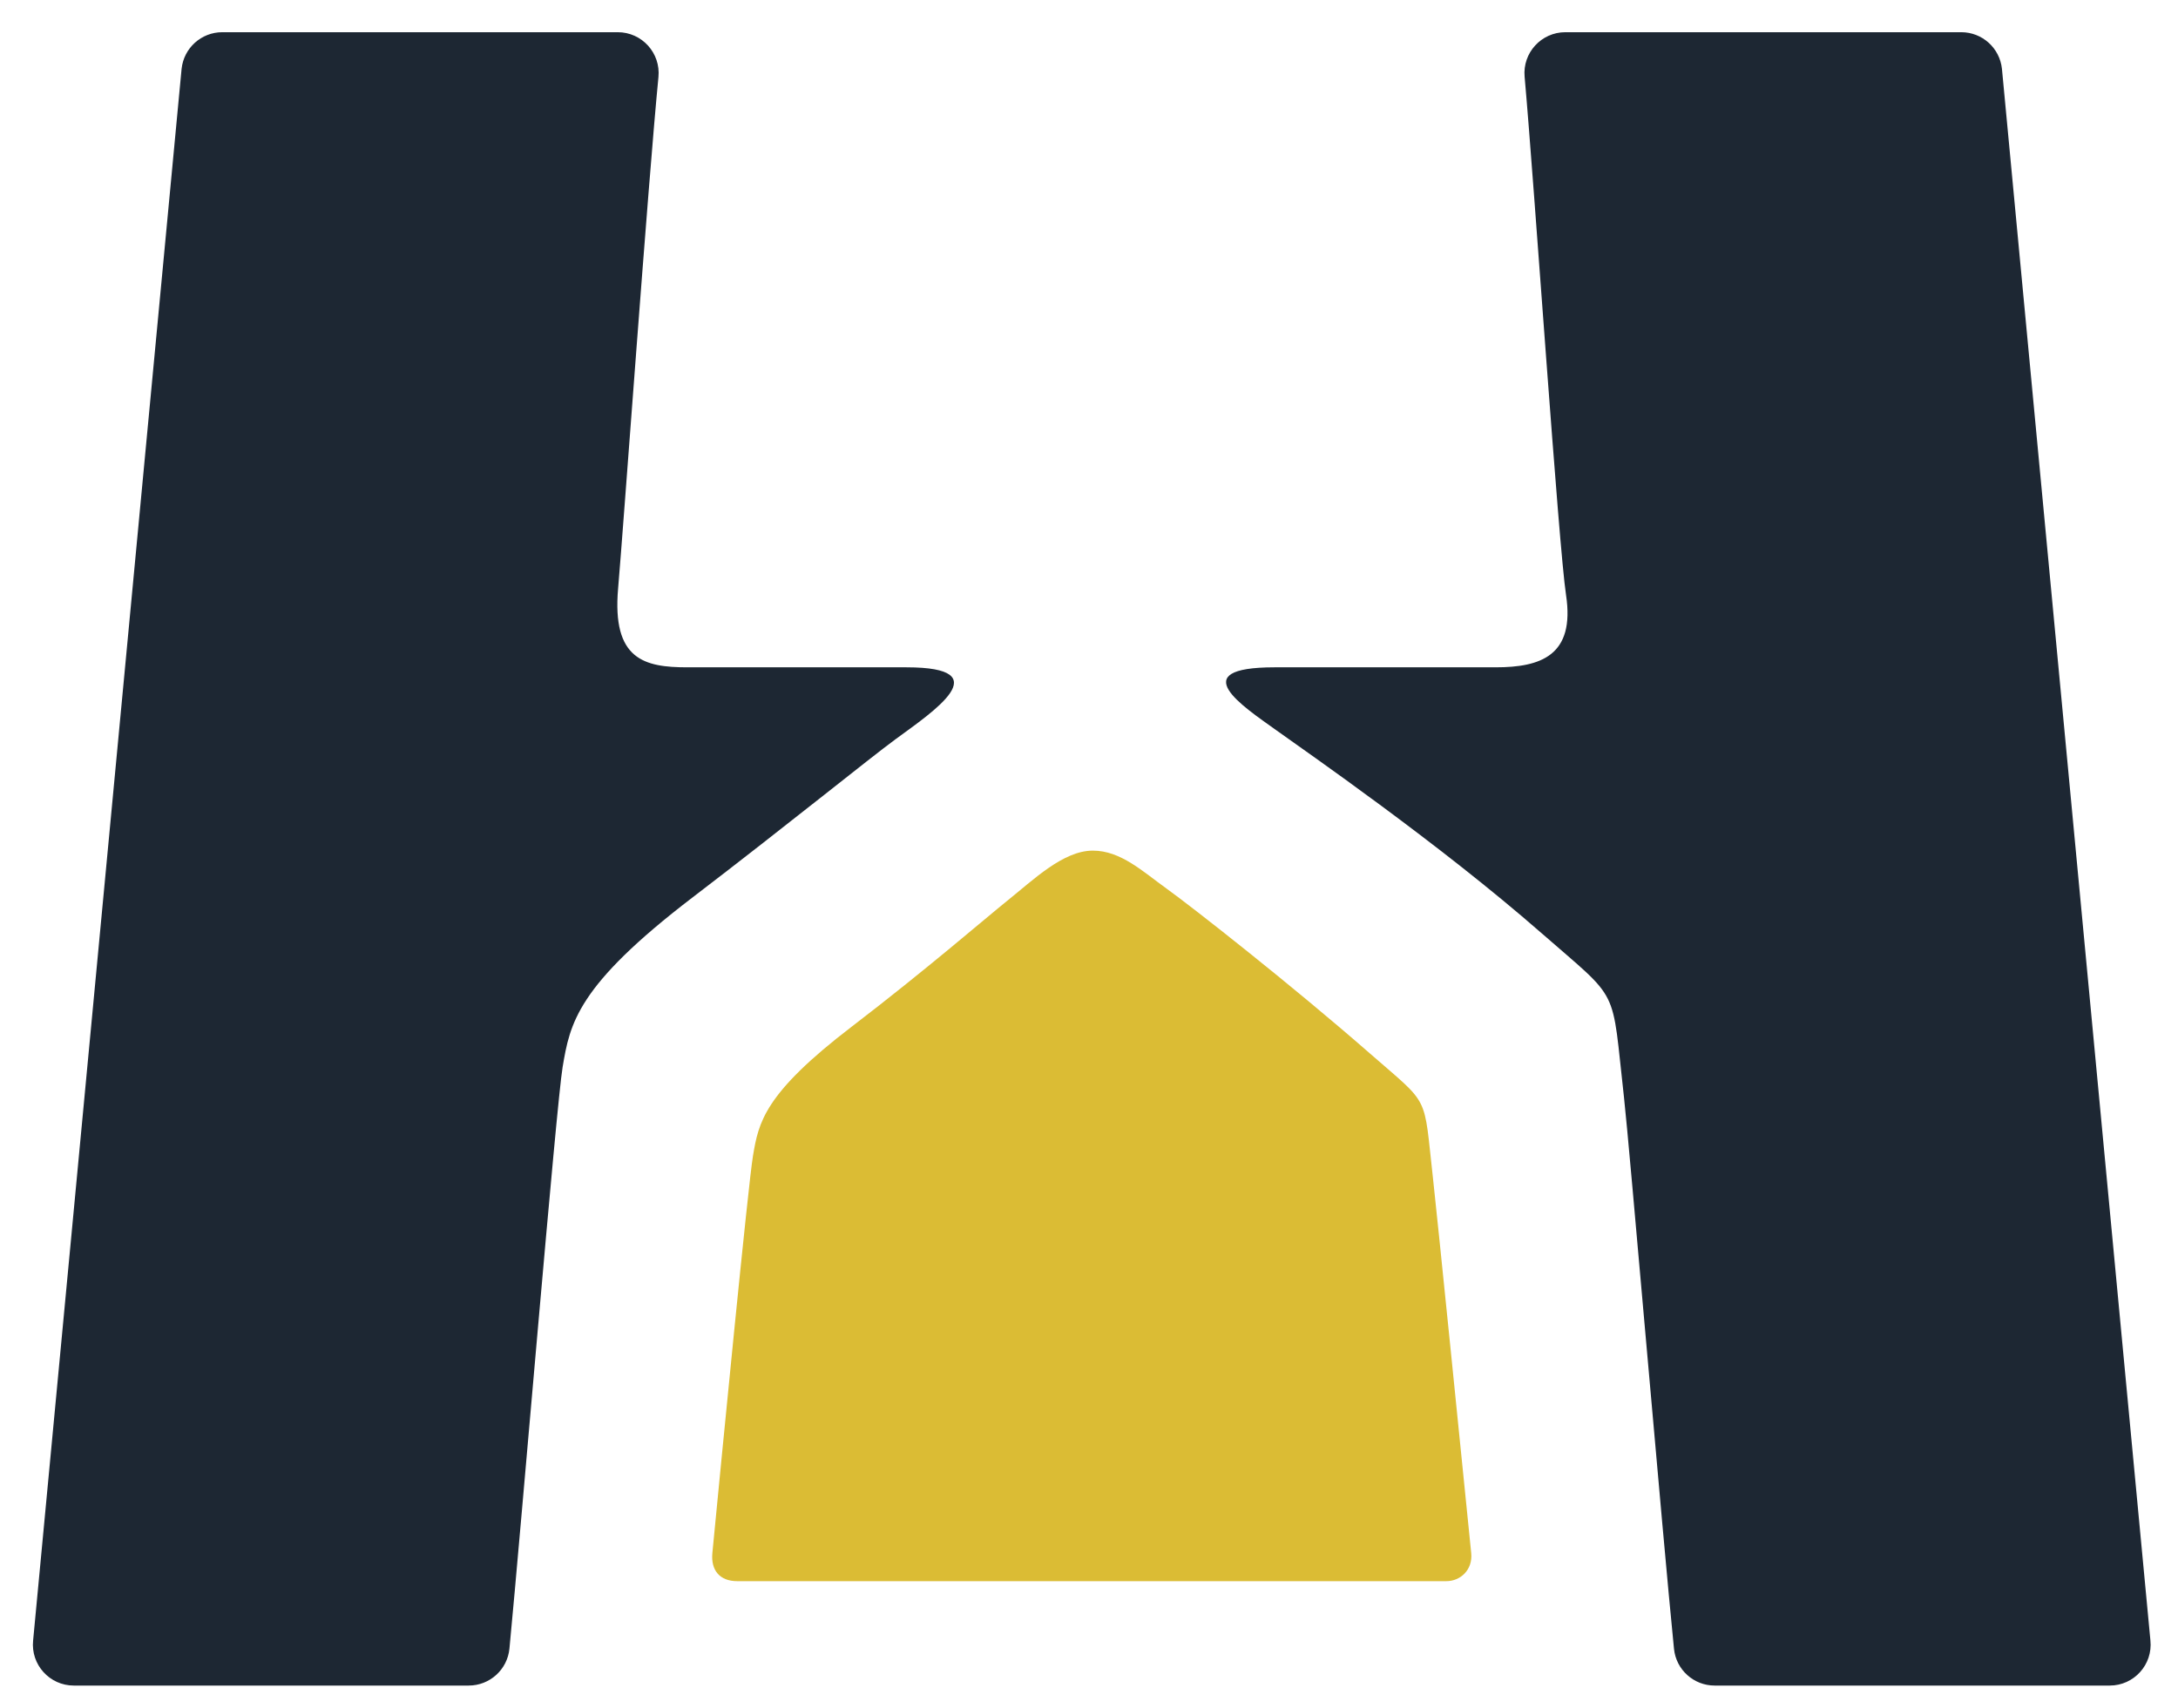
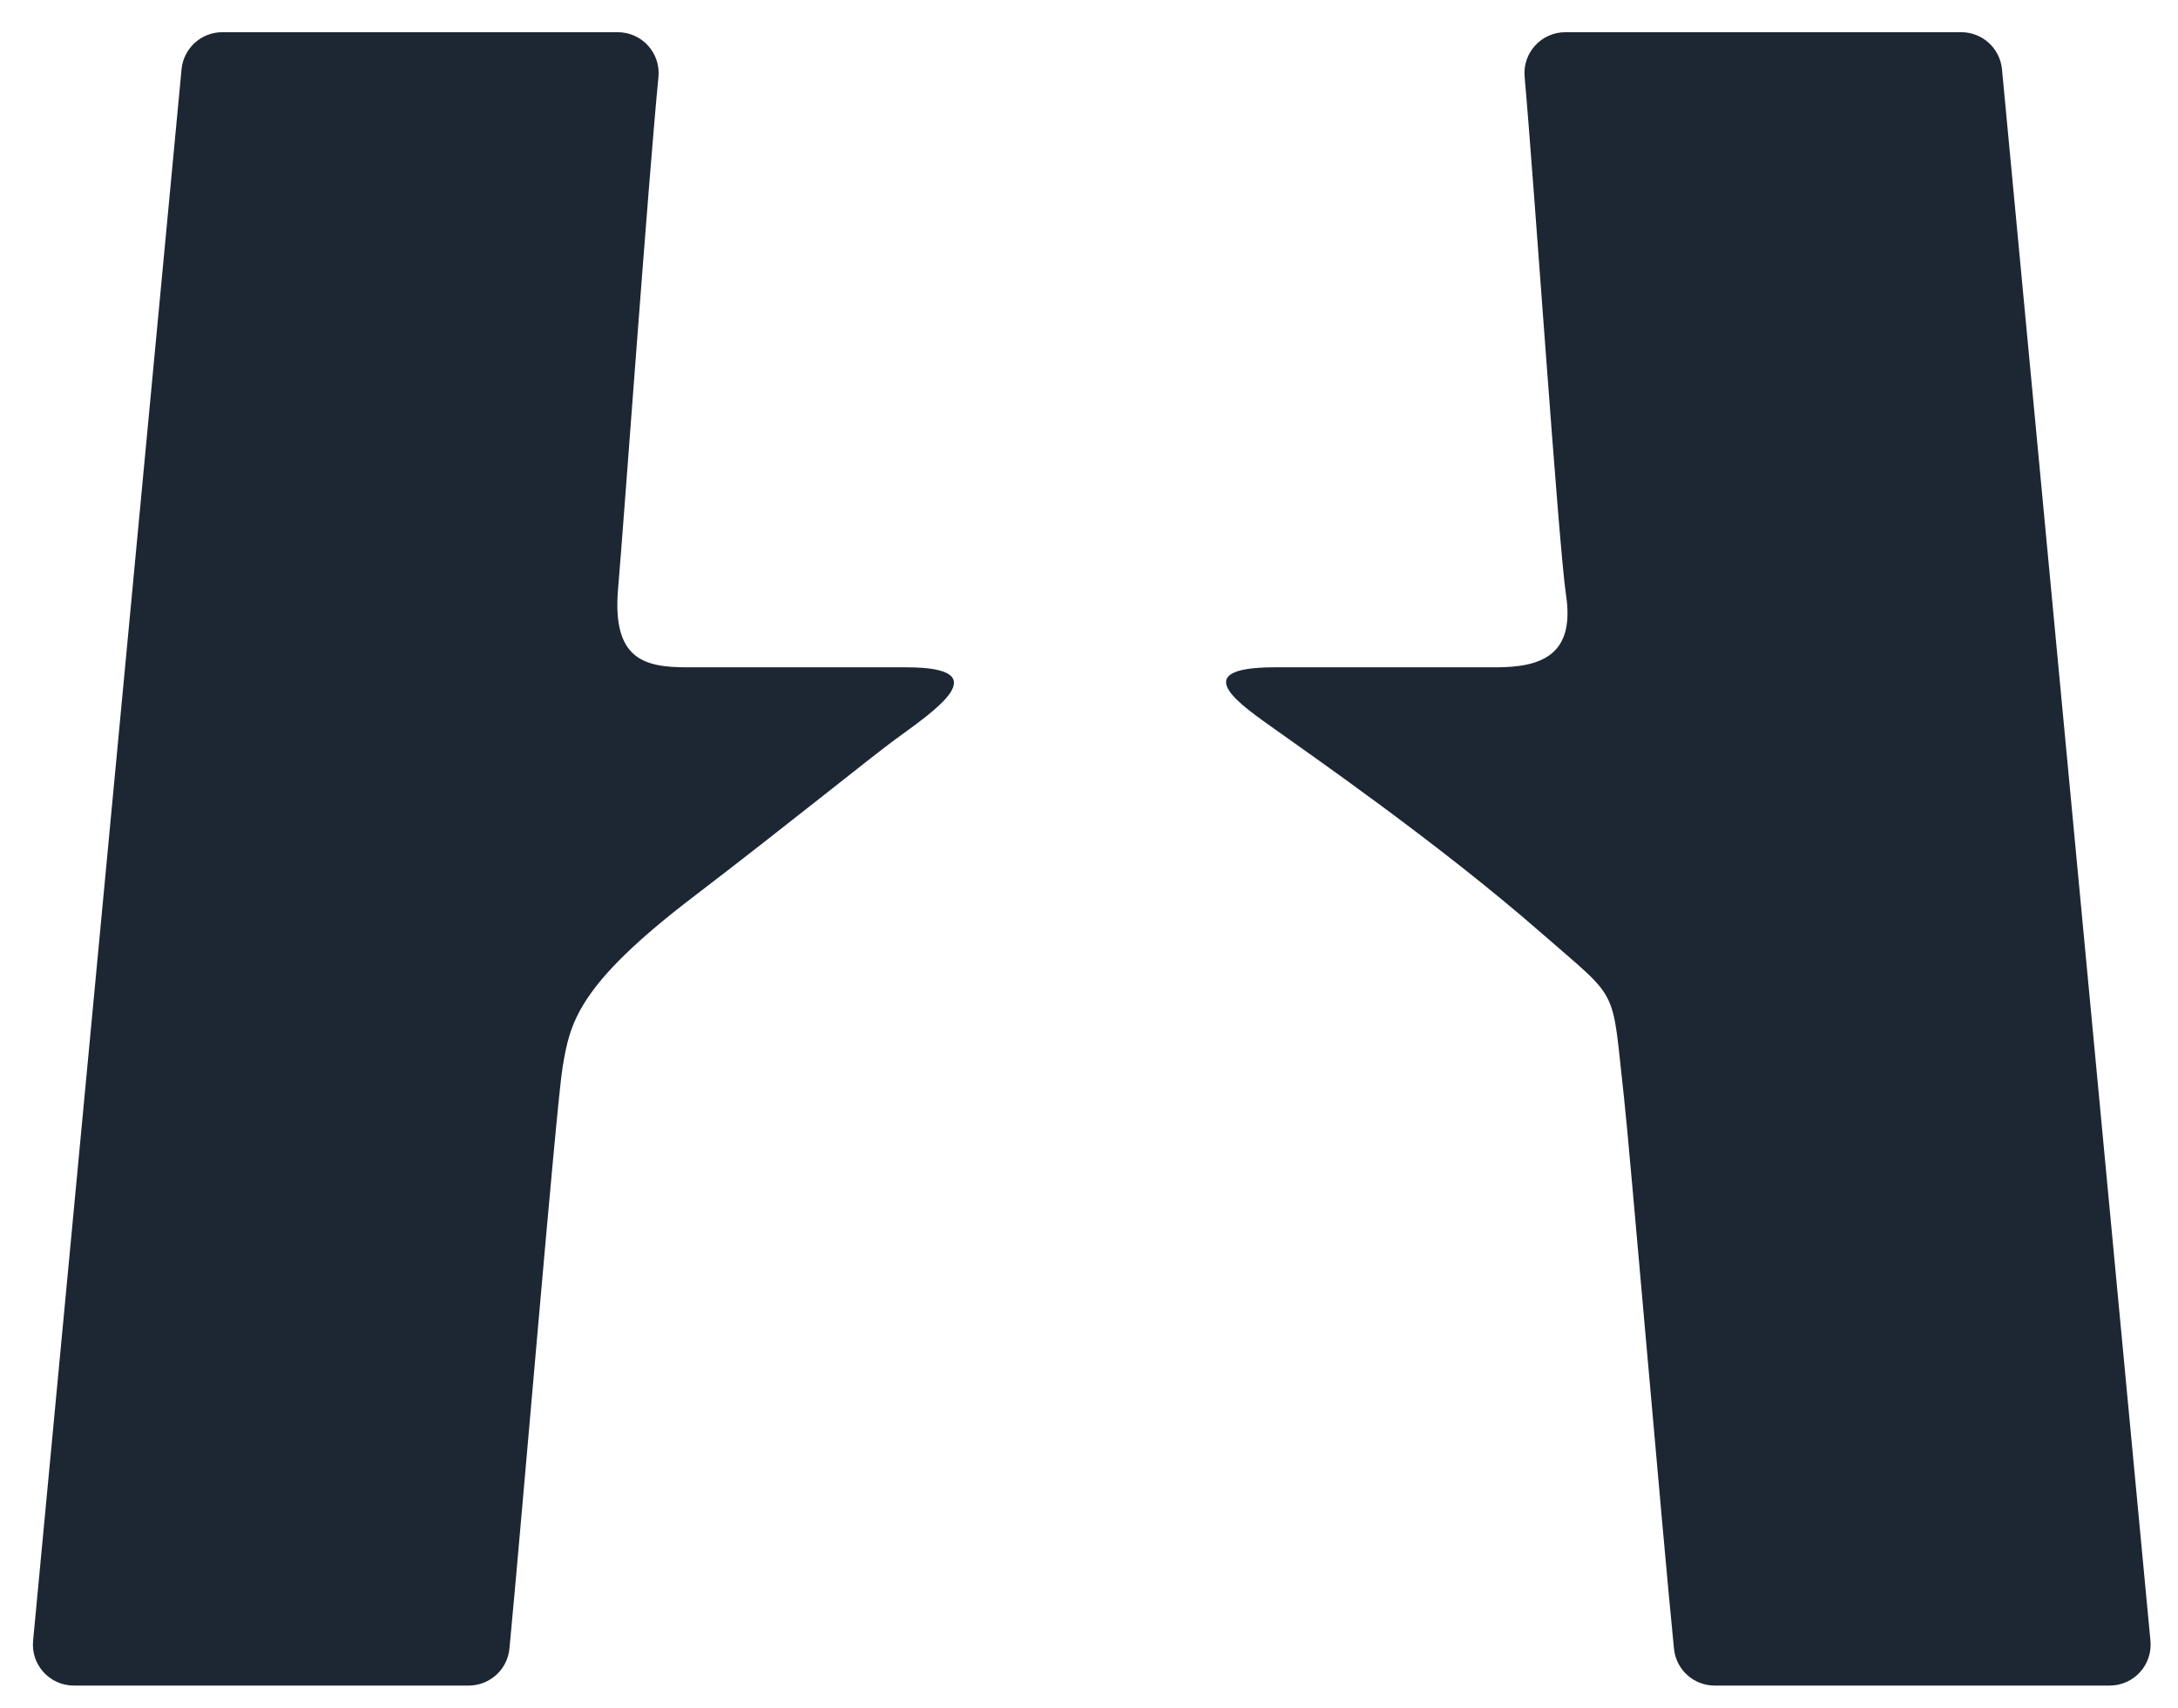
<svg xmlns="http://www.w3.org/2000/svg" version="1.1" width="405.04" height="317.74">
  <svg version="1.1" id="SvgjsSvg1028" x="0px" y="0px" viewBox="0 0 405.04 317.74" style="enable-background:new 0 0 405.04 317.74;" xml:space="preserve">
    <path style="fill:#1D2733;" d="M166.55,137.5c-5.01,3.68-19.91,15.79-37.79,29.46c-21.5,16.44-22.76,23.39-24.13,31.53  c-1.15,6.81-7.76,86.13-9.89,108.18c-0.38,3.9-3.66,6.87-7.58,6.87H13.73c-4.52,0-8.04-3.91-7.57-8.4L33.77,12.81  c0.41-3.88,3.67-6.82,7.57-6.82h73.54c4.5,0,8.01,3.88,7.57,8.35c-1.91,19.53-6.58,84.59-7.5,95.1  c-1.16,13.29,4.9,14.69,12.88,14.69c11.23,0,26.7,0,40.75,0C185.99,124.14,173.45,132.44,166.55,137.5z M237.22,135.74  c5.95,4.27,30.28,21.07,49.41,37.8c14.91,13.04,12.99,9.5,15.39,30.67c0.95,8.35,7.19,81.64,9.29,102.49  c0.39,3.89,3.66,6.84,7.57,6.84h73.46c4.52,0,8.04-3.91,7.57-8.4L372.3,12.81c-0.41-3.88-3.67-6.82-7.57-6.82h-73.62  c-4.47,0-7.98,3.83-7.58,8.28c1.79,20.02,6.33,87.35,7.7,96.38c1.72,11.34-4.74,13.48-13.1,13.48c-12.72,0-30.79,0-41.09,0  C219.97,124.14,231.27,131.47,237.22,135.74z" />
-     <path style="fill:#DBBC34;" d="M187.32,167.55c-3.71,2.97-15.2,12.92-28.86,23.37c-16.41,12.55-17.38,17.86-18.43,24.08  c-0.88,5.2-5.93,57.04-7.55,73.87c-0.31,3.22,1.36,5.25,4.62,5.25l131.87,0c2.66,0,4.94-2.14,4.63-5.22  c-1.6-15.92-6.37-63.16-7.09-69.53c-1.83-16.17-0.37-13.46-11.76-23.42c-14.61-12.78-33.19-27.34-37.73-30.6  c-4.51-3.24-8.59-7.12-13.78-7.12C197.72,158.22,192.16,163.68,187.32,167.55z" />
  </svg>
  <style>@media (prefers-color-scheme: light) { :root { filter: none; } }
@media (prefers-color-scheme: dark) { :root { filter: none; } }
</style>
</svg>